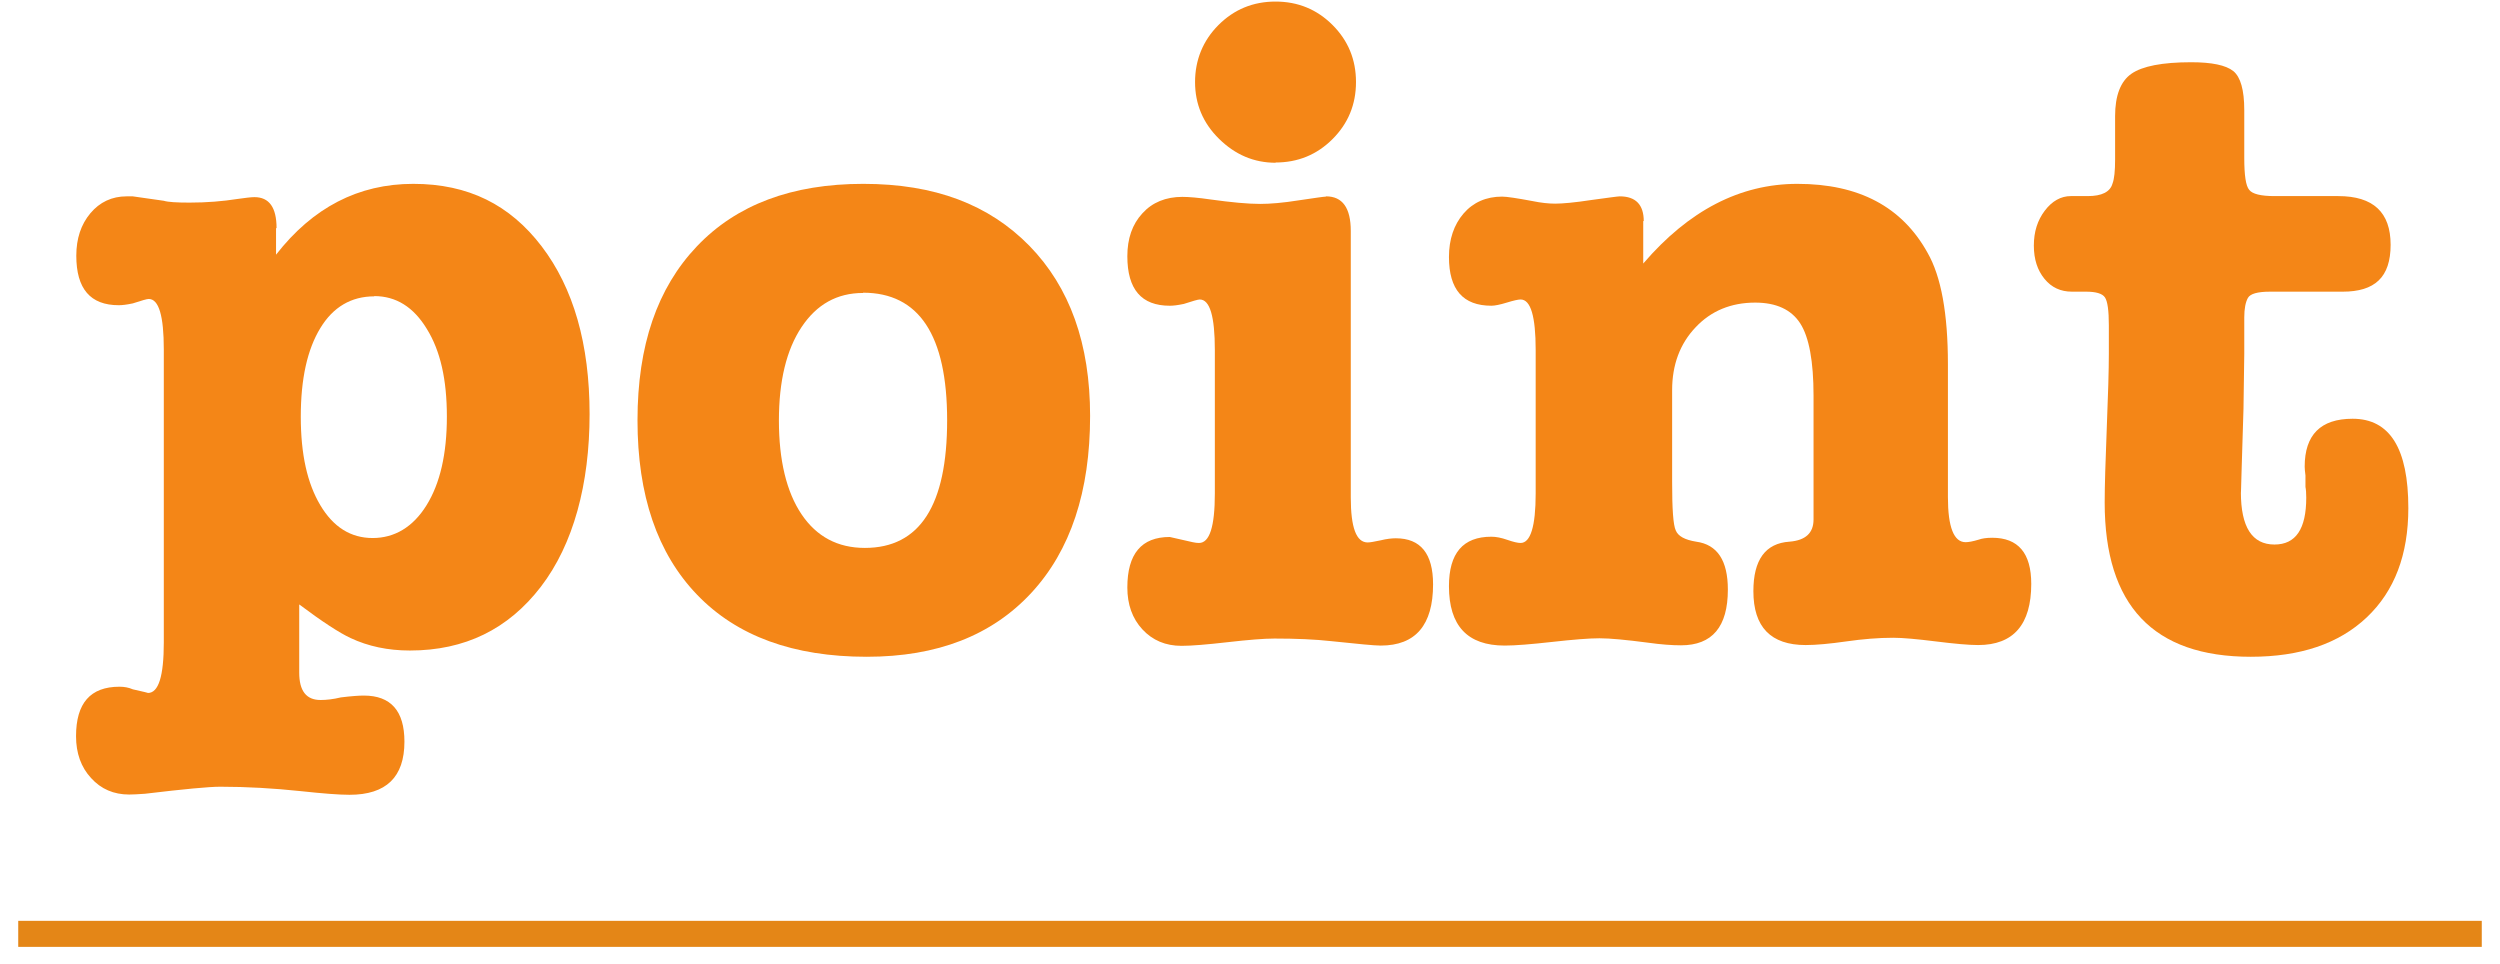
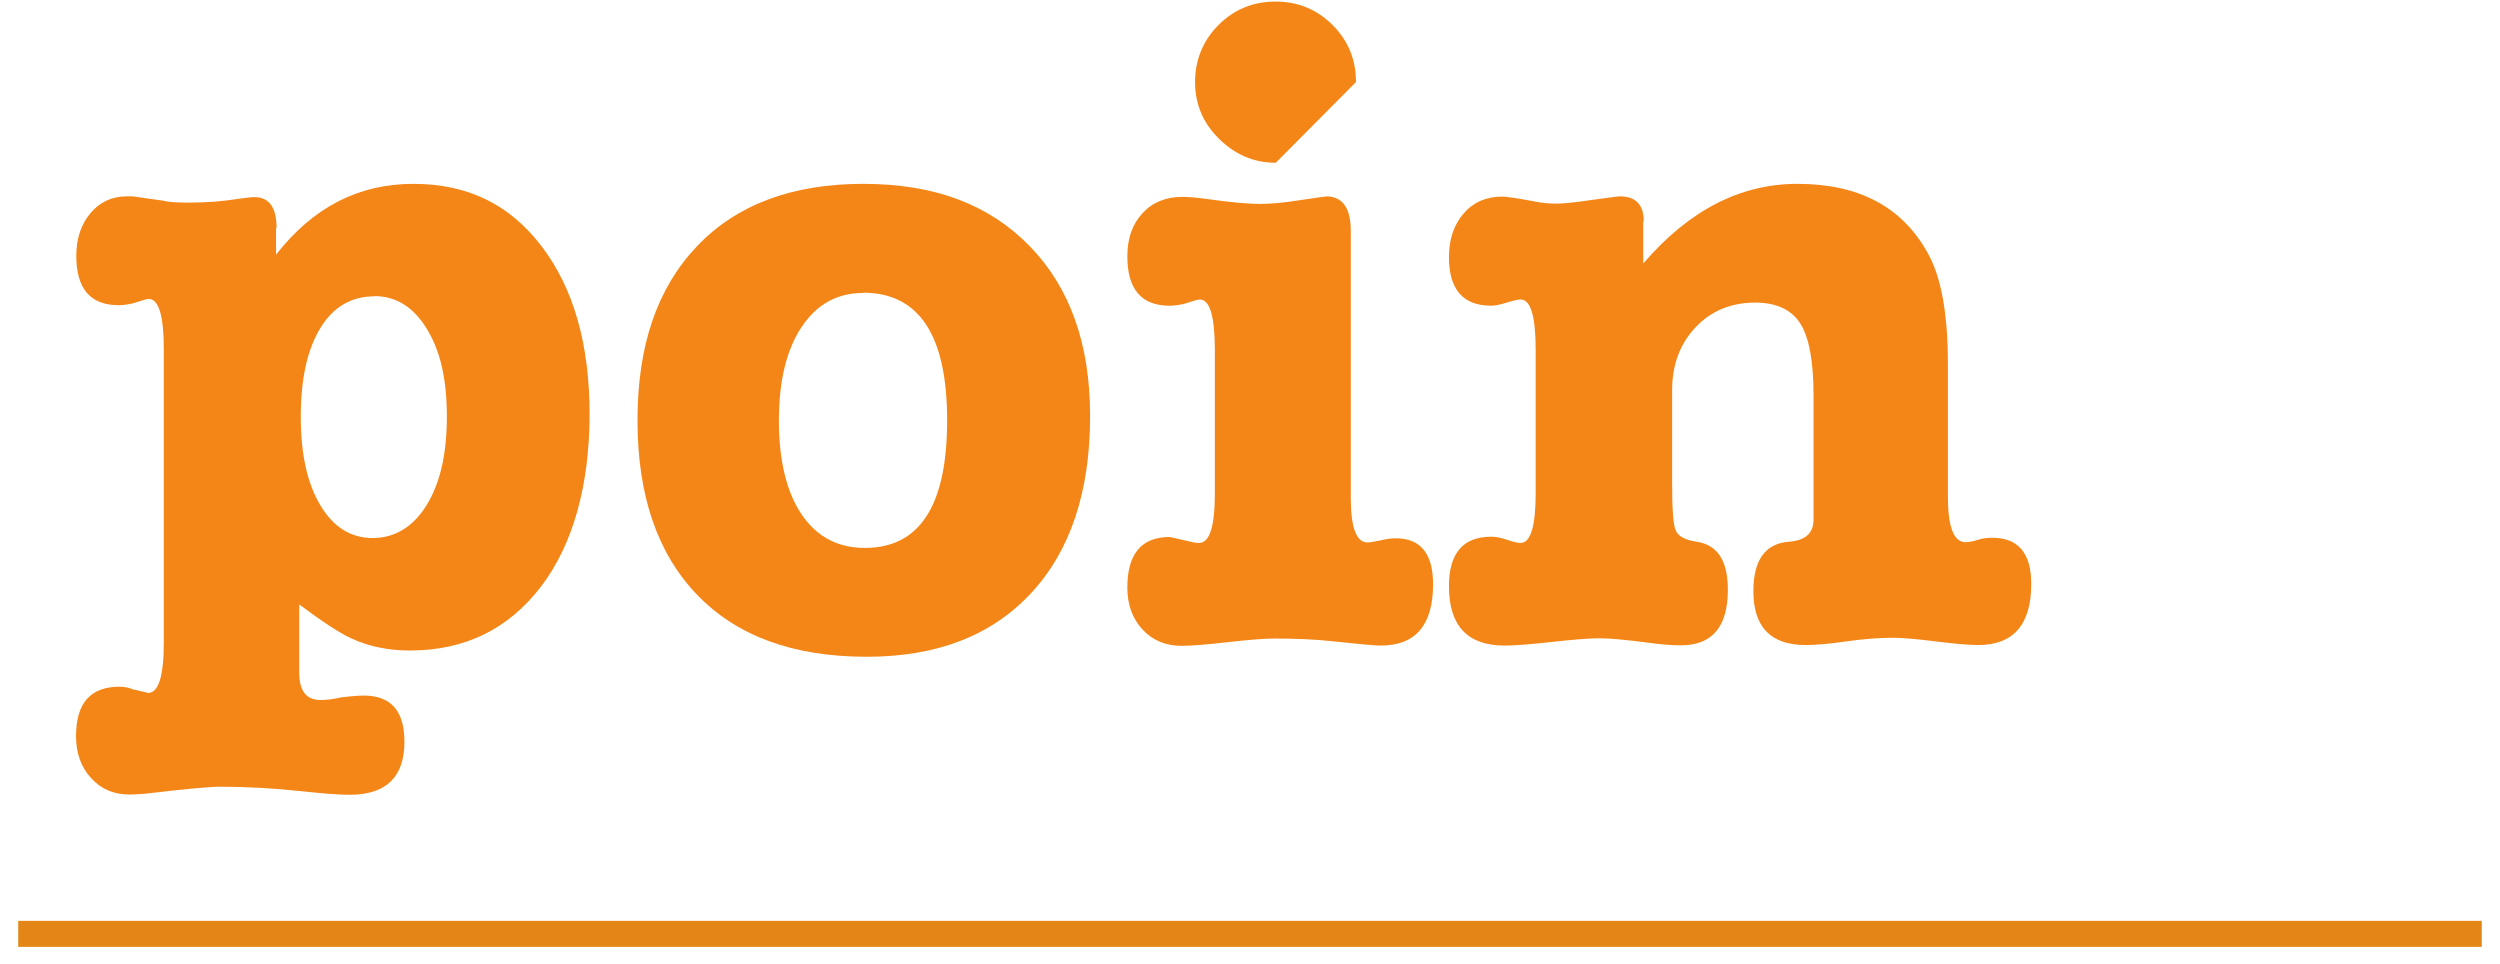
<svg xmlns="http://www.w3.org/2000/svg" id="_レイヤー_1" viewBox="0 0 96 37">
  <defs>
    <style>.cls-1{fill:#f48617;stroke-width:0px;}.cls-2{fill:none;stroke:#e48617;stroke-miterlimit:10;}</style>
  </defs>
  <path class="cls-1" d="M10.6,8.76v1.02c1.41-1.81,3.16-2.72,5.27-2.72s3.71.8,4.93,2.4c1.22,1.6,1.84,3.75,1.84,6.44s-.62,5-1.87,6.63c-1.25,1.63-2.92,2.45-5.03,2.45-.84,0-1.6-.16-2.28-.48-.43-.2-1.09-.63-1.97-1.29v2.62c0,.7.27,1.05.82,1.05.23,0,.49-.03.78-.1.41-.05.7-.07.88-.07,1.04,0,1.56.59,1.56,1.77,0,1.36-.7,2.04-2.11,2.04-.41,0-1.03-.05-1.87-.14-1.04-.11-2.07-.17-3.09-.17-.43,0-1.39.09-2.89.27-.27.02-.48.03-.61.03-.59,0-1.08-.21-1.46-.63-.39-.42-.58-.96-.58-1.61,0-1.27.55-1.9,1.67-1.9.18,0,.35.03.51.1.41.09.6.14.58.14.41,0,.61-.65.61-1.94v-11.25c0-1.29-.19-1.94-.58-1.94-.07,0-.27.06-.61.17-.23.05-.41.07-.54.07-1.09,0-1.63-.63-1.63-1.9,0-.66.18-1.2.54-1.63.36-.43.83-.65,1.39-.65h.24l1.19.17c.16.05.49.07.99.07.66,0,1.27-.05,1.84-.14.29-.04.51-.07.65-.07.57,0,.85.4.85,1.19ZM14.37,11.38c-.88,0-1.58.41-2.07,1.22-.5.82-.75,1.95-.75,3.4s.25,2.56.75,3.4c.5.84,1.17,1.26,2.01,1.26s1.55-.42,2.07-1.26c.52-.84.78-1.97.78-3.4s-.25-2.53-.77-3.37c-.51-.84-1.18-1.26-2.02-1.26Z" />
  <path class="cls-1" d="M33.28,25.22c-2.81,0-4.98-.79-6.51-2.38-1.53-1.59-2.29-3.82-2.29-6.7s.76-5.08,2.28-6.68c1.52-1.6,3.65-2.4,6.39-2.4s4.82.79,6.38,2.38c1.55,1.59,2.33,3.76,2.33,6.53,0,2.9-.75,5.17-2.26,6.8-1.51,1.63-3.61,2.45-6.31,2.45ZM33.14,11.25c-1,0-1.78.44-2.36,1.31s-.87,2.07-.87,3.59.29,2.74.87,3.6c.58.86,1.39,1.29,2.43,1.29,2.11,0,3.16-1.63,3.16-4.9s-1.08-4.9-3.23-4.9Z" />
-   <path class="cls-1" d="M50.92,7.54c.63,0,.95.44.95,1.33v10.23c0,1.16.21,1.73.65,1.73.09,0,.25-.03.49-.08.24-.06.44-.08.59-.08.95,0,1.43.59,1.43,1.77,0,1.56-.67,2.35-2.01,2.35-.23,0-.86-.06-1.9-.17-.63-.07-1.36-.1-2.18-.1-.41,0-1.01.05-1.8.14-.79.09-1.38.14-1.77.14-.61,0-1.11-.21-1.5-.63-.39-.42-.58-.96-.58-1.61,0-1.29.54-1.94,1.63-1.94l.88.2c.09.02.17.03.24.03.41,0,.61-.63.61-1.9v-5.51c0-1.29-.19-1.94-.58-1.94-.07,0-.27.06-.61.17-.23.05-.41.07-.54.07-1.09,0-1.63-.63-1.63-1.9,0-.68.19-1.23.58-1.65.38-.42.9-.63,1.53-.63.25,0,.61.03,1.09.1.79.11,1.43.17,1.9.17.38,0,.88-.04,1.5-.14.61-.09.95-.14,1.02-.14ZM48.99,6.25c-.84,0-1.56-.31-2.18-.92s-.92-1.34-.92-2.18.3-1.59.9-2.19c.6-.6,1.33-.9,2.19-.9s1.59.3,2.19.9c.6.6.9,1.33.9,2.19s-.3,1.59-.9,2.19-1.33.9-2.19.9Z" />
+   <path class="cls-1" d="M50.92,7.54c.63,0,.95.44.95,1.33v10.23c0,1.16.21,1.73.65,1.73.09,0,.25-.03.49-.08.24-.06.44-.08.59-.08.95,0,1.43.59,1.43,1.77,0,1.56-.67,2.35-2.01,2.35-.23,0-.86-.06-1.9-.17-.63-.07-1.36-.1-2.18-.1-.41,0-1.01.05-1.8.14-.79.09-1.38.14-1.77.14-.61,0-1.11-.21-1.5-.63-.39-.42-.58-.96-.58-1.61,0-1.29.54-1.94,1.63-1.94l.88.2c.09.02.17.03.24.03.41,0,.61-.63.61-1.9v-5.51c0-1.29-.19-1.94-.58-1.94-.07,0-.27.06-.61.17-.23.05-.41.07-.54.07-1.09,0-1.63-.63-1.63-1.9,0-.68.19-1.23.58-1.65.38-.42.9-.63,1.53-.63.25,0,.61.03,1.09.1.79.11,1.43.17,1.9.17.38,0,.88-.04,1.5-.14.61-.09.95-.14,1.02-.14ZM48.99,6.25c-.84,0-1.56-.31-2.18-.92s-.92-1.34-.92-2.18.3-1.59.9-2.19c.6-.6,1.33-.9,2.19-.9s1.59.3,2.19.9c.6.6.9,1.33.9,2.19Z" />
  <path class="cls-1" d="M63.1,8.49v1.63c1.75-2.04,3.72-3.06,5.92-3.06,2.36,0,4.02.88,5,2.65.52.91.78,2.33.78,4.28v5.1c0,1.16.23,1.73.68,1.73.11,0,.28-.03.51-.1.11-.04.28-.07.51-.07,1,0,1.5.59,1.5,1.77,0,1.56-.68,2.35-2.04,2.35-.36,0-.91-.05-1.63-.14s-1.27-.14-1.63-.14c-.57,0-1.17.05-1.8.14-.63.09-1.16.14-1.56.14-1.34,0-2.01-.69-2.01-2.07,0-1.2.46-1.84,1.39-1.9.61-.05.92-.33.92-.85v-4.76c0-1.31-.17-2.24-.51-2.77-.34-.53-.92-.8-1.73-.8-.93,0-1.7.32-2.29.95-.6.63-.9,1.44-.9,2.41v3.54c0,1.02.04,1.64.14,1.85.09.22.35.36.78.43.82.11,1.22.73,1.22,1.84,0,1.43-.6,2.14-1.8,2.14-.34,0-.76-.03-1.26-.1-.84-.11-1.46-.17-1.87-.17s-1.01.05-1.82.14c-.81.09-1.41.14-1.82.14-1.43,0-2.14-.76-2.14-2.28,0-1.27.54-1.9,1.63-1.9.18,0,.38.04.61.12s.4.12.51.12c.38,0,.58-.63.58-1.9v-5.51c0-1.29-.19-1.94-.58-1.94-.09,0-.27.04-.53.12-.26.08-.46.12-.59.12-1.09,0-1.63-.62-1.63-1.87,0-.68.19-1.24.56-1.67.37-.43.87-.65,1.48-.65.18,0,.57.06,1.16.17.34.07.63.1.88.1.27,0,.74-.04,1.39-.14.66-.09,1.02-.14,1.09-.14.61,0,.92.32.92.95Z" />
-   <path class="cls-1" d="M86.18,12.2v1.39l-.03,2.11-.07,2.28c-.02.75-.03,1.05-.03.92,0,1.34.43,2.01,1.29,2.01.82,0,1.22-.6,1.22-1.8,0-.18-.01-.32-.03-.41v-.44c-.02-.16-.03-.27-.03-.34,0-1.22.61-1.84,1.84-1.84,1.43,0,2.14,1.14,2.14,3.43,0,1.79-.53,3.19-1.6,4.2-1.07,1.01-2.55,1.51-4.45,1.51-3.74,0-5.61-1.97-5.61-5.92,0-.63.03-1.59.08-2.86s.08-2.22.08-2.86v-1.09c0-.57-.05-.92-.15-1.07-.1-.15-.35-.22-.73-.22h-.54c-.43,0-.78-.16-1.05-.49-.27-.33-.41-.75-.41-1.28s.14-.97.42-1.34.62-.56,1-.56h.65c.54,0,.86-.16.95-.48.07-.18.1-.49.1-.92v-1.67c0-.79.21-1.34.63-1.63.42-.29,1.18-.44,2.29-.44.79,0,1.33.11,1.62.34.28.23.42.73.42,1.5v1.84c0,.66.06,1.07.19,1.22.12.16.45.24.97.24h2.45c1.34,0,2.01.62,2.01,1.87s-.61,1.8-1.84,1.8h-2.79c-.48,0-.76.08-.85.24-.09.16-.14.41-.14.75Z" />
  <line class="cls-2" x1=".7" y1="35.86" x2="95.3" y2="35.86" />
</svg>